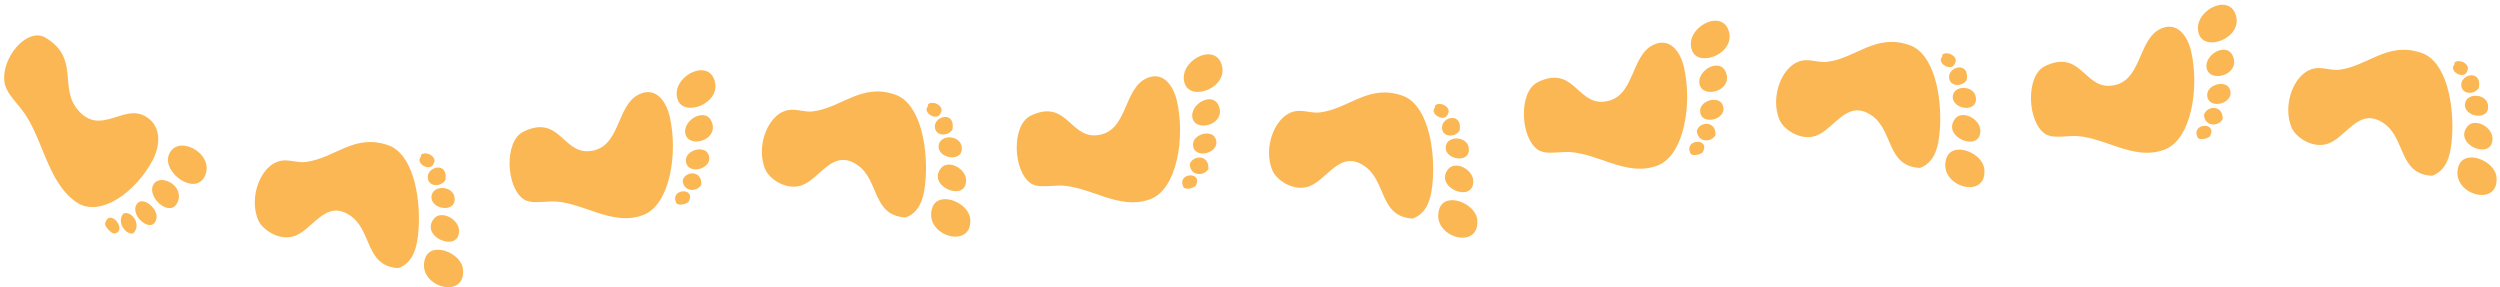
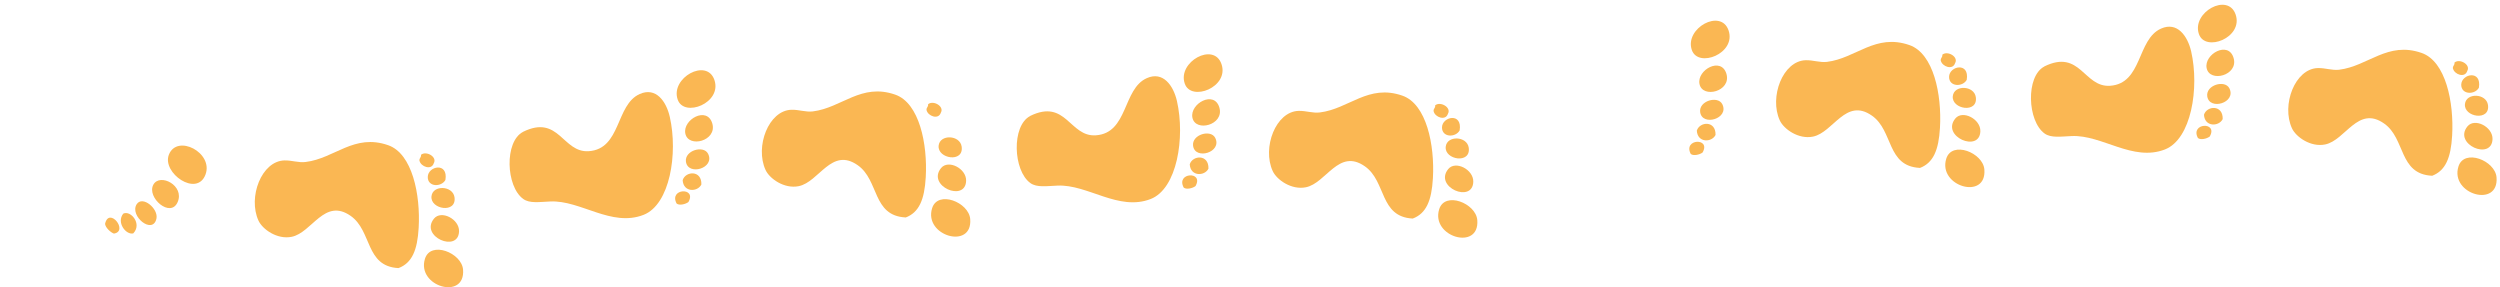
<svg xmlns="http://www.w3.org/2000/svg" width="374" height="43" viewBox="0 0 374 43" fill="none">
  <path fill-rule="evenodd" clip-rule="evenodd" d="M69.274 40.342C69.637 44.979 62.282 42.867 63.574 38.713C64.424 35.98 69.082 37.816 69.274 40.342Z" fill="#FAB753" />
  <path fill-rule="evenodd" clip-rule="evenodd" d="M68.674 34.613C68.572 37.871 62.747 35.4 64.923 32.708C65.999 31.383 68.73 32.764 68.674 34.613Z" fill="#FAB753" />
  <path fill-rule="evenodd" clip-rule="evenodd" d="M67.994 29.506C68.345 31.991 64.345 31.328 64.549 29.368C64.73 27.629 67.744 27.753 67.994 29.506Z" fill="#FAB753" />
  <path fill-rule="evenodd" clip-rule="evenodd" d="M66.634 26.925C66.01 28.03 63.971 27.989 63.993 26.47C64.016 24.84 67.087 24.192 66.634 26.925Z" fill="#FAB753" />
  <path fill-rule="evenodd" clip-rule="evenodd" d="M62.747 24.054C62.713 23.571 63.019 23.64 62.985 23.157C63.755 22.508 65.455 23.474 64.889 24.427C64.537 25.518 62.962 24.938 62.758 24.054H62.747Z" fill="#FAB753" />
  <path fill-rule="evenodd" clip-rule="evenodd" d="M59.608 40.107C54.621 39.845 55.687 34.558 52.457 32.294C48.525 29.548 46.689 34.807 43.629 35.428C41.465 35.87 39.255 34.296 38.666 32.998C37.068 29.506 39.119 24.082 42.553 23.999C43.663 23.971 44.66 24.371 45.726 24.233C50.089 23.695 52.956 19.941 58.066 21.721C61.682 22.977 62.917 29.12 62.633 34.075C62.441 37.457 61.625 39.348 59.619 40.107H59.608Z" fill="#FAB753" />
  <path fill-rule="evenodd" clip-rule="evenodd" d="M30.733 26.138C29.43 29.534 24.217 25.876 25.259 23.157C26.483 19.982 31.991 22.853 30.733 26.138Z" fill="#FAB753" />
  <path fill-rule="evenodd" clip-rule="evenodd" d="M26.574 30.238C25.509 32.695 21.882 29.52 22.948 27.615C23.933 25.849 27.65 27.753 26.574 30.238Z" fill="#FAB753" />
  <path fill-rule="evenodd" clip-rule="evenodd" d="M23.401 32.722C22.834 35.179 19.321 32.281 20.454 30.542C21.327 29.216 23.741 31.232 23.401 32.722Z" fill="#FAB753" />
  <path fill-rule="evenodd" clip-rule="evenodd" d="M19.933 34.917C18.857 35.179 17.383 33.302 18.437 31.963C19.548 31.411 21.304 33.495 19.933 34.917Z" fill="#FAB753" />
  <path fill-rule="evenodd" clip-rule="evenodd" d="M17.043 34.946C16.533 34.766 15.785 34.062 15.717 33.496C16.295 30.858 19.287 34.587 17.043 34.946Z" fill="#FAB753" />
-   <path fill-rule="evenodd" clip-rule="evenodd" d="M6.742 5.599C11.978 8.677 8.793 13.039 11.604 16.393C15.083 20.548 18.517 15.303 21.939 17.511C24.217 18.974 23.933 21.846 22.891 23.861C20.409 28.678 14.947 32.709 11.366 30.21C6.98 27.146 6.368 20.258 3.184 16.31C2.028 14.861 0.917 13.729 0.691 12.404C0.056 8.801 3.977 4.053 6.742 5.599Z" fill="#FAB753" />
  <path fill-rule="evenodd" clip-rule="evenodd" d="M106.875 11.962C108.054 15.413 102.319 17.649 101.379 14.889C100.268 11.645 105.73 8.622 106.875 11.962Z" fill="#FAB753" />
  <path fill-rule="evenodd" clip-rule="evenodd" d="M106.558 18.464C107.328 21.086 102.965 22.204 102.523 19.968C102.115 17.884 105.776 15.827 106.558 18.464Z" fill="#FAB753" />
  <path fill-rule="evenodd" clip-rule="evenodd" d="M105.923 22.991C107.034 25.158 102.909 26.373 102.614 24.178C102.399 22.508 105.243 21.68 105.923 22.991Z" fill="#FAB753" />
  <path fill-rule="evenodd" clip-rule="evenodd" d="M104.926 27.602C104.359 28.748 102.229 28.803 102.127 26.953C102.546 25.586 104.994 25.406 104.926 27.602Z" fill="#FAB753" />
  <path fill-rule="evenodd" clip-rule="evenodd" d="M102.988 30.224C102.535 30.57 101.605 30.777 101.22 30.445C100.008 28.153 104.291 27.96 102.988 30.224Z" fill="#FAB753" />
  <path fill-rule="evenodd" clip-rule="evenodd" d="M78.249 19.72C83.644 17.069 84.142 22.881 88.075 22.618C92.948 22.287 92.075 15.661 95.713 14.06C98.138 12.984 99.679 15.178 100.2 17.483C101.447 22.963 100.223 30.596 96.279 32.142C91.463 34.02 86.873 29.934 82.329 30.141C80.675 30.21 79.247 30.458 78.283 29.768C75.677 27.905 75.439 21.183 78.238 19.733L78.249 19.72Z" fill="#FAB753" />
  <path fill-rule="evenodd" clip-rule="evenodd" d="M145.144 32.778C145.507 37.402 138.152 35.304 139.444 31.149C140.294 28.416 144.952 30.252 145.144 32.778Z" fill="#FAB753" />
  <path fill-rule="evenodd" clip-rule="evenodd" d="M144.532 27.049C144.43 30.307 138.606 27.836 140.781 25.144C141.858 23.819 144.589 25.2 144.532 27.049Z" fill="#FAB753" />
  <path fill-rule="evenodd" clip-rule="evenodd" d="M143.864 21.928C144.215 24.413 140.215 23.75 140.419 21.79C140.6 20.051 143.614 20.175 143.864 21.928Z" fill="#FAB753" />
-   <path fill-rule="evenodd" clip-rule="evenodd" d="M142.493 19.361C141.869 20.466 139.841 20.411 139.852 18.906C139.875 17.276 142.946 16.628 142.493 19.361Z" fill="#FAB753" />
  <path fill-rule="evenodd" clip-rule="evenodd" d="M138.606 16.49C138.572 16.007 138.878 16.076 138.844 15.593C139.614 14.944 141.314 15.91 140.747 16.863C140.396 17.954 138.821 17.374 138.617 16.49H138.606Z" fill="#FAB753" />
  <path fill-rule="evenodd" clip-rule="evenodd" d="M135.466 32.529C130.48 32.267 131.545 26.98 128.316 24.717C124.383 21.956 122.548 27.229 119.488 27.85C117.323 28.292 115.114 26.718 114.524 25.421C112.926 21.928 114.978 16.504 118.411 16.421C119.522 16.393 120.519 16.794 121.584 16.669C125.947 16.131 128.814 12.377 133.925 14.157C137.54 15.413 138.776 21.556 138.492 26.511C138.3 29.893 137.484 31.784 135.478 32.543L135.466 32.529Z" fill="#FAB753" />
  <path fill-rule="evenodd" clip-rule="evenodd" d="M182.734 9.588C183.924 13.039 178.178 15.275 177.238 12.501C176.127 9.257 181.589 6.234 182.734 9.588Z" fill="#FAB753" />
  <path fill-rule="evenodd" clip-rule="evenodd" d="M182.417 16.089C183.187 18.698 178.824 19.83 178.382 17.594C177.974 15.51 181.646 13.453 182.417 16.089Z" fill="#FAB753" />
  <path fill-rule="evenodd" clip-rule="evenodd" d="M181.793 20.617C182.893 22.784 178.768 23.999 178.484 21.804C178.269 20.134 181.113 19.306 181.793 20.617Z" fill="#FAB753" />
  <path fill-rule="evenodd" clip-rule="evenodd" d="M180.785 25.228C180.218 26.374 178.088 26.429 177.986 24.579C178.405 23.212 180.853 23.032 180.785 25.228Z" fill="#FAB753" />
  <path fill-rule="evenodd" clip-rule="evenodd" d="M178.847 27.837C178.394 28.182 177.464 28.389 177.079 28.058C175.867 25.765 180.15 25.572 178.847 27.837Z" fill="#FAB753" />
  <path fill-rule="evenodd" clip-rule="evenodd" d="M154.108 17.346C159.503 14.71 160.001 20.507 163.934 20.244C168.795 19.913 167.934 13.288 171.572 11.687C173.997 10.61 175.538 12.805 176.07 15.11C177.317 20.59 176.093 28.223 172.149 29.769C167.333 31.646 162.744 27.56 158.199 27.767C156.545 27.836 155.117 28.071 154.154 27.395C151.547 25.531 151.309 18.809 154.108 17.36V17.346Z" fill="#FAB753" />
  <path fill-rule="evenodd" clip-rule="evenodd" d="M221.003 32.93C221.366 37.567 214.011 35.456 215.303 31.301C216.153 28.568 220.811 30.404 221.003 32.93Z" fill="#FAB753" />
  <path fill-rule="evenodd" clip-rule="evenodd" d="M220.403 27.201C220.301 30.459 214.476 27.988 216.652 25.296C217.728 23.971 220.459 25.352 220.403 27.201Z" fill="#FAB753" />
  <path fill-rule="evenodd" clip-rule="evenodd" d="M219.723 22.094C220.074 24.579 216.074 23.916 216.278 21.956C216.459 20.217 219.473 20.341 219.723 22.094Z" fill="#FAB753" />
  <path fill-rule="evenodd" clip-rule="evenodd" d="M218.363 19.514C217.74 20.618 215.711 20.577 215.722 19.058C215.745 17.428 218.816 16.779 218.363 19.514Z" fill="#FAB753" />
  <path fill-rule="evenodd" clip-rule="evenodd" d="M214.465 16.656C214.431 16.173 214.737 16.242 214.703 15.758C215.473 15.11 217.173 16.076 216.606 17.029C216.255 18.12 214.669 17.54 214.476 16.656H214.465Z" fill="#FAB753" />
  <path fill-rule="evenodd" clip-rule="evenodd" d="M211.337 32.695C206.351 32.433 207.416 27.146 204.186 24.882C200.254 22.136 198.418 27.395 195.358 28.016C193.194 28.457 190.984 26.884 190.395 25.586C188.797 22.094 190.848 16.669 194.282 16.587C195.392 16.559 196.389 16.959 197.455 16.821C201.818 16.283 204.685 12.528 209.796 14.309C213.411 15.565 214.646 21.708 214.363 26.663C214.17 30.045 213.354 31.936 211.348 32.695H211.337Z" fill="#FAB753" />
  <path fill-rule="evenodd" clip-rule="evenodd" d="M258.593 4.55C259.771 8.001 254.037 10.237 253.096 7.476C251.986 4.232 257.448 1.21 258.593 4.55Z" fill="#FAB753" />
  <path fill-rule="evenodd" clip-rule="evenodd" d="M258.275 11.051C259.046 13.674 254.683 14.792 254.241 12.556C253.833 10.472 257.493 8.415 258.275 11.051Z" fill="#FAB753" />
  <path fill-rule="evenodd" clip-rule="evenodd" d="M257.652 15.579C258.751 17.746 254.638 18.96 254.343 16.766C254.128 15.095 256.972 14.267 257.652 15.579Z" fill="#FAB753" />
  <path fill-rule="evenodd" clip-rule="evenodd" d="M256.644 20.19C256.077 21.336 253.946 21.391 253.844 19.541C254.264 18.174 256.712 17.994 256.644 20.19Z" fill="#FAB753" />
  <path fill-rule="evenodd" clip-rule="evenodd" d="M254.706 22.812C254.264 23.157 253.323 23.351 252.938 23.033C251.725 20.741 256.009 20.547 254.706 22.812Z" fill="#FAB753" />
-   <path fill-rule="evenodd" clip-rule="evenodd" d="M229.978 12.321C235.373 9.671 235.871 15.482 239.804 15.22C244.665 14.889 243.804 8.263 247.442 6.662C249.867 5.585 251.408 7.78 251.929 10.085C253.176 15.565 251.952 23.198 248.02 24.744C243.203 26.621 238.614 22.536 234.069 22.743C232.415 22.812 230.987 23.06 230.024 22.37C227.417 20.506 227.179 13.784 229.978 12.335V12.321Z" fill="#FAB753" />
  <path fill-rule="evenodd" clip-rule="evenodd" d="M296.862 25.365C297.225 30.003 289.87 27.891 291.162 23.737C292.012 21.003 296.67 22.839 296.862 25.365Z" fill="#FAB753" />
  <path fill-rule="evenodd" clip-rule="evenodd" d="M296.262 19.637C296.16 22.894 290.335 20.424 292.511 17.732C293.587 16.407 296.318 17.801 296.262 19.637Z" fill="#FAB753" />
  <path fill-rule="evenodd" clip-rule="evenodd" d="M295.582 14.53C295.933 17.014 291.933 16.352 292.137 14.392C292.318 12.652 295.332 12.777 295.582 14.53Z" fill="#FAB753" />
  <path fill-rule="evenodd" clip-rule="evenodd" d="M294.222 11.949C293.598 13.054 291.57 12.998 291.581 11.493C291.604 9.864 294.675 9.215 294.222 11.949Z" fill="#FAB753" />
  <path fill-rule="evenodd" clip-rule="evenodd" d="M290.335 9.078C290.301 8.594 290.607 8.663 290.573 8.18C291.343 7.531 293.043 8.498 292.477 9.451C292.125 10.541 290.55 9.961 290.346 9.078H290.335Z" fill="#FAB753" />
  <path fill-rule="evenodd" clip-rule="evenodd" d="M287.196 25.117C282.21 24.855 283.275 19.568 280.045 17.304C276.113 14.544 274.277 19.816 271.217 20.438C269.053 20.879 266.843 19.306 266.254 18.008C264.656 14.516 266.707 9.091 270.141 9.009C271.251 8.981 272.248 9.381 273.314 9.257C277.677 8.719 280.544 4.964 285.655 6.745C289.27 8.001 290.505 14.143 290.221 19.099C290.029 22.48 289.213 24.371 287.207 25.131L287.196 25.117Z" fill="#FAB753" />
  <path fill-rule="evenodd" clip-rule="evenodd" d="M334.452 2.176C335.63 5.627 329.896 7.863 328.955 5.088C327.845 1.845 333.307 -1.178 334.452 2.176Z" fill="#FAB753" />
  <path fill-rule="evenodd" clip-rule="evenodd" d="M334.146 8.677C334.916 11.286 330.553 12.418 330.111 10.182C329.703 8.097 333.375 6.041 334.146 8.677Z" fill="#FAB753" />
  <path fill-rule="evenodd" clip-rule="evenodd" d="M333.511 13.205C334.61 15.372 330.497 16.587 330.202 14.392C329.987 12.722 332.831 11.893 333.511 13.205Z" fill="#FAB753" />
  <path fill-rule="evenodd" clip-rule="evenodd" d="M332.514 17.816C331.947 18.962 329.817 19.017 329.715 17.166C330.134 15.8 332.582 15.62 332.514 17.816Z" fill="#FAB753" />
  <path fill-rule="evenodd" clip-rule="evenodd" d="M330.576 20.424C330.123 20.769 329.194 20.977 328.808 20.645C327.596 18.353 331.879 18.16 330.576 20.424Z" fill="#FAB753" />
  <path fill-rule="evenodd" clip-rule="evenodd" d="M305.837 9.933C311.232 7.297 311.73 13.094 315.663 12.832C320.536 12.501 319.663 5.875 323.301 4.274C325.726 3.197 327.267 5.392 327.8 7.697C329.046 13.177 327.822 20.81 323.879 22.356C319.062 24.233 314.473 20.148 309.928 20.355C308.274 20.424 306.846 20.659 305.883 19.982C303.276 18.119 303.038 11.397 305.837 9.947V9.933Z" fill="#FAB753" />
  <path fill-rule="evenodd" clip-rule="evenodd" d="M373.482 26.54C373.845 31.178 366.49 29.066 367.782 24.911C368.632 22.178 373.289 24.014 373.482 26.54Z" fill="#FAB753" />
  <path fill-rule="evenodd" clip-rule="evenodd" d="M372.881 20.811C372.779 24.069 366.955 21.598 369.13 18.907C370.207 17.582 372.938 18.976 372.881 20.811Z" fill="#FAB753" />
  <path fill-rule="evenodd" clip-rule="evenodd" d="M372.202 15.704C372.553 18.189 368.552 17.526 368.756 15.566C368.938 13.827 371.952 13.951 372.202 15.704Z" fill="#FAB753" />
  <path fill-rule="evenodd" clip-rule="evenodd" d="M370.842 13.124C370.218 14.229 368.19 14.173 368.201 12.668C368.224 11.039 371.295 10.39 370.842 13.124Z" fill="#FAB753" />
  <path fill-rule="evenodd" clip-rule="evenodd" d="M366.955 10.252C366.921 9.769 367.227 9.838 367.193 9.355C367.963 8.706 369.663 9.672 369.096 10.625C368.745 11.716 367.17 11.136 366.966 10.252H366.955Z" fill="#FAB753" />
  <path fill-rule="evenodd" clip-rule="evenodd" d="M363.816 26.291C358.829 26.029 359.895 20.743 356.665 18.479C352.732 15.718 350.897 20.991 347.837 21.612C345.672 22.054 343.463 20.48 342.873 19.183C341.275 15.691 343.327 10.266 346.76 10.183C347.871 10.156 348.868 10.556 349.933 10.432C354.296 9.893 357.163 6.139 362.274 7.92C365.889 9.176 367.125 15.318 366.841 20.273C366.649 23.655 365.833 25.546 363.827 26.305L363.816 26.291Z" fill="#FAB753" />
</svg>